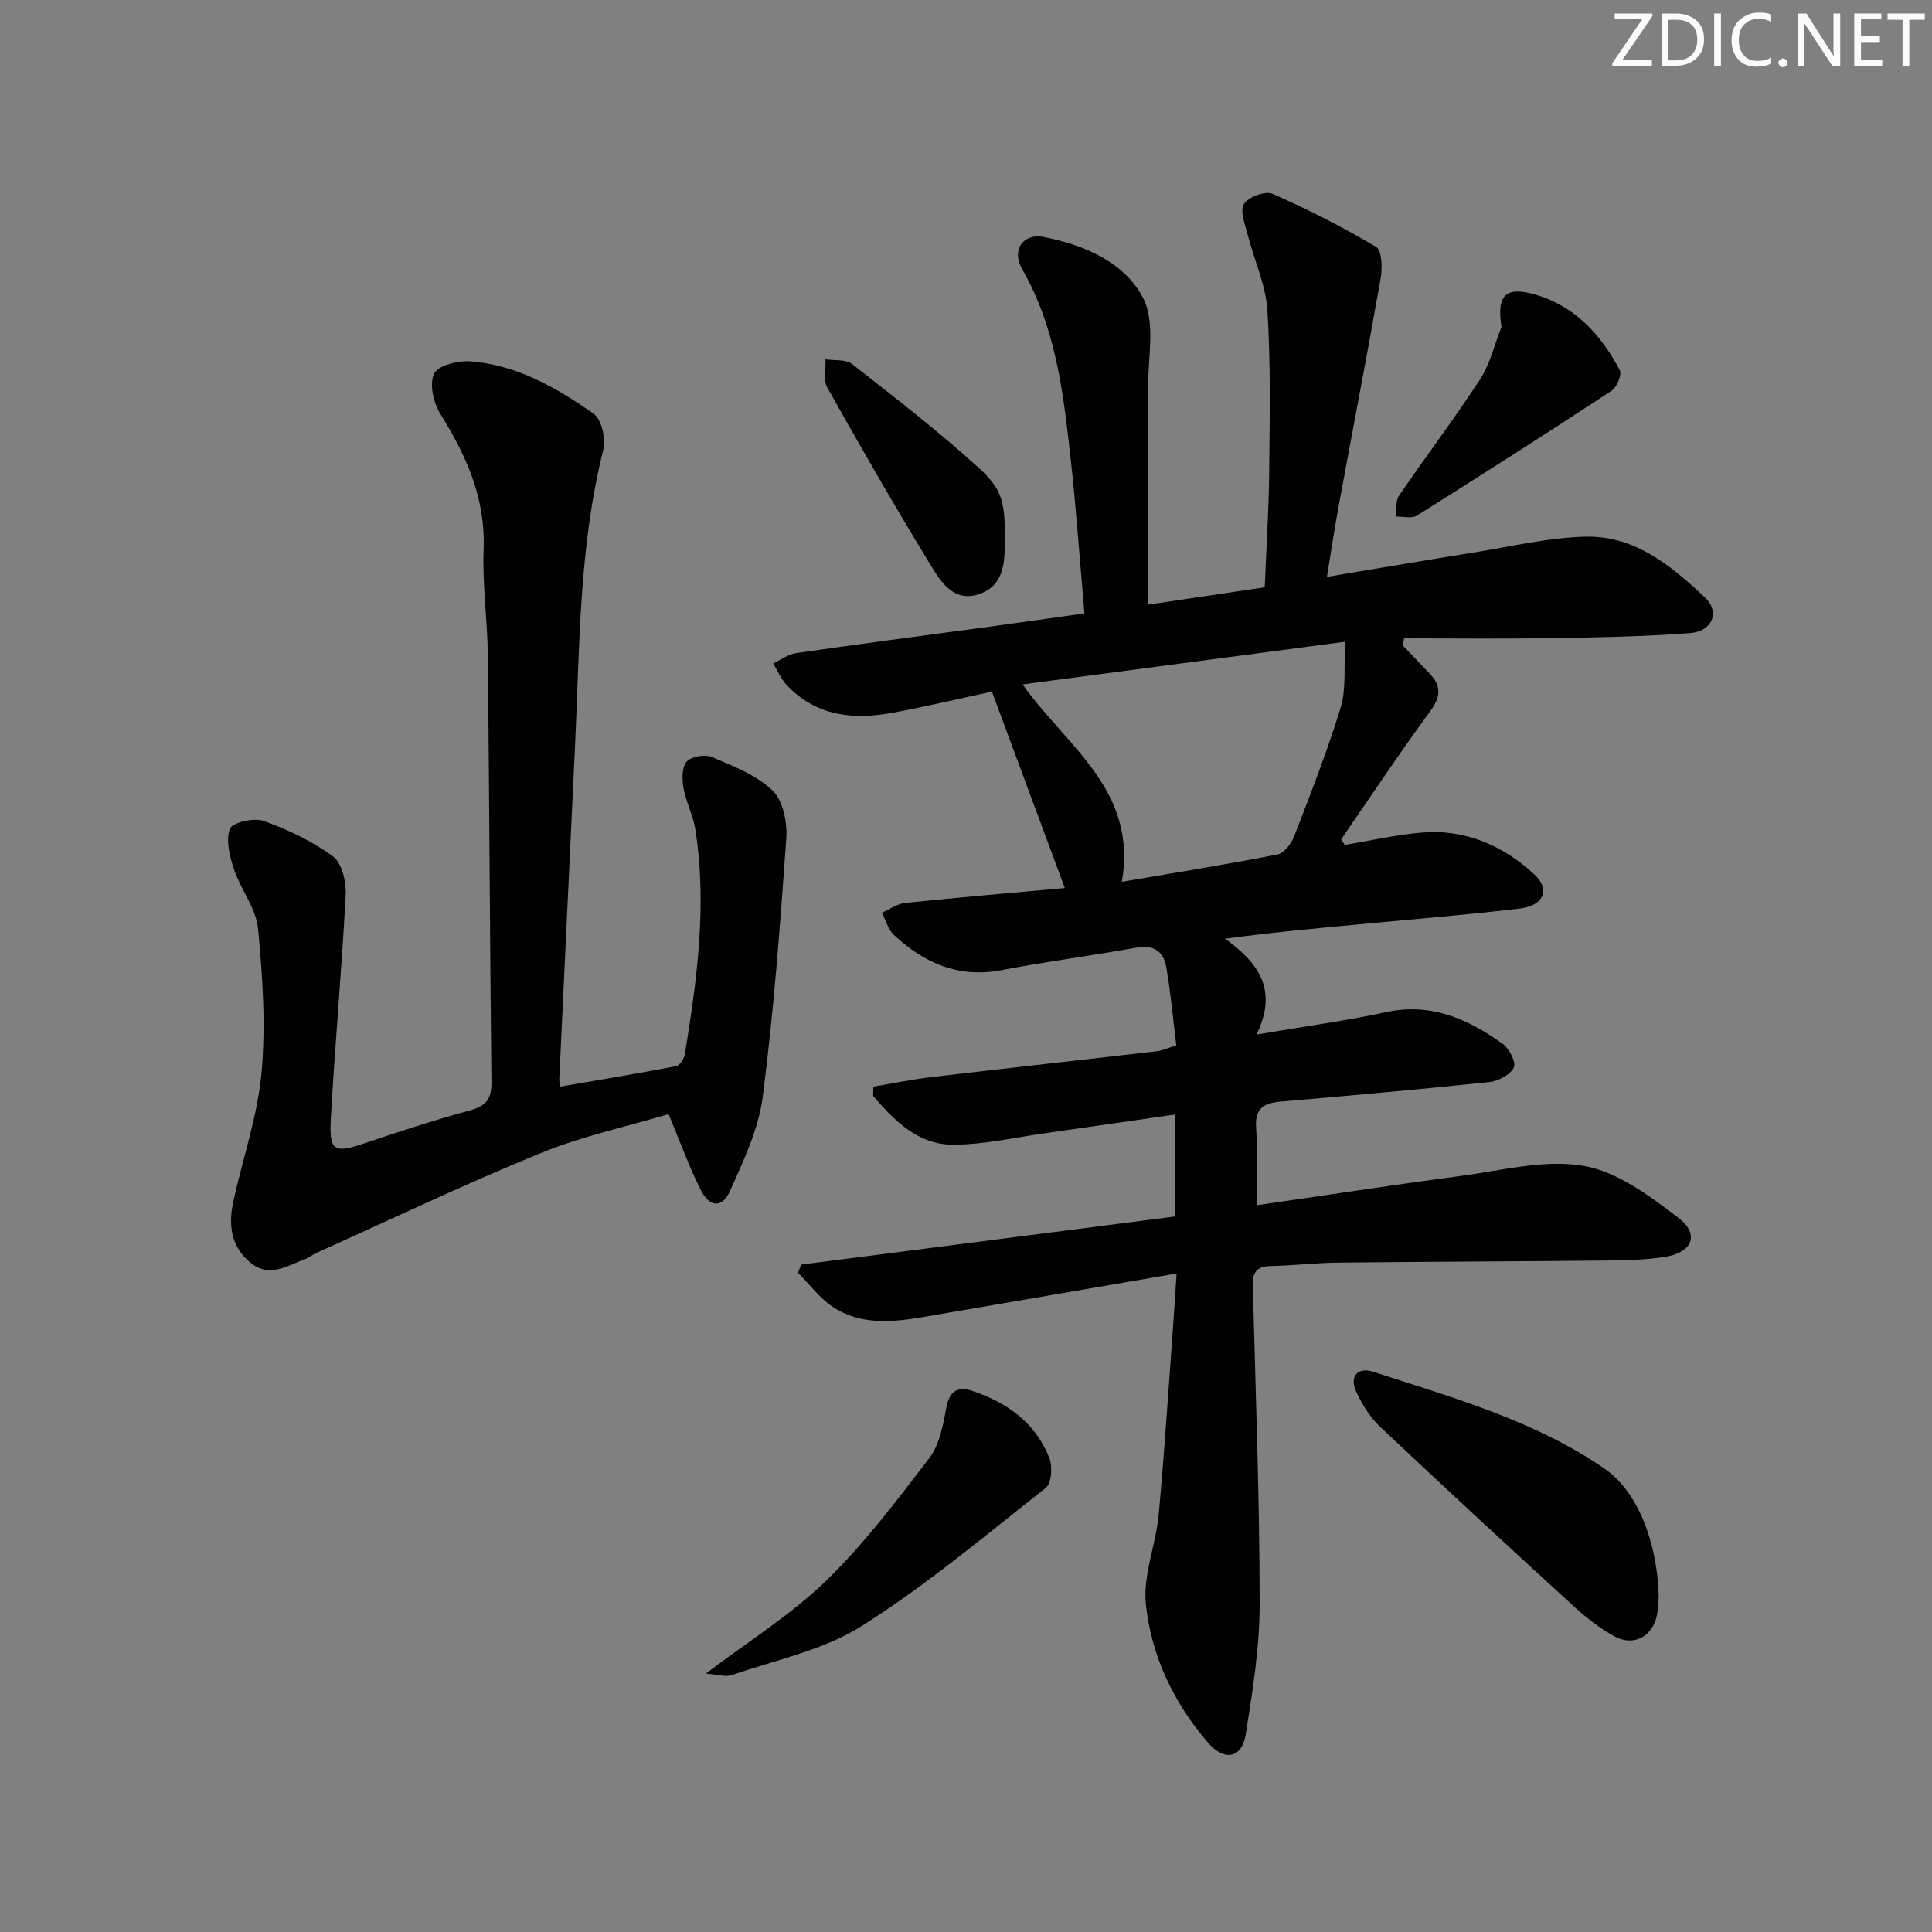
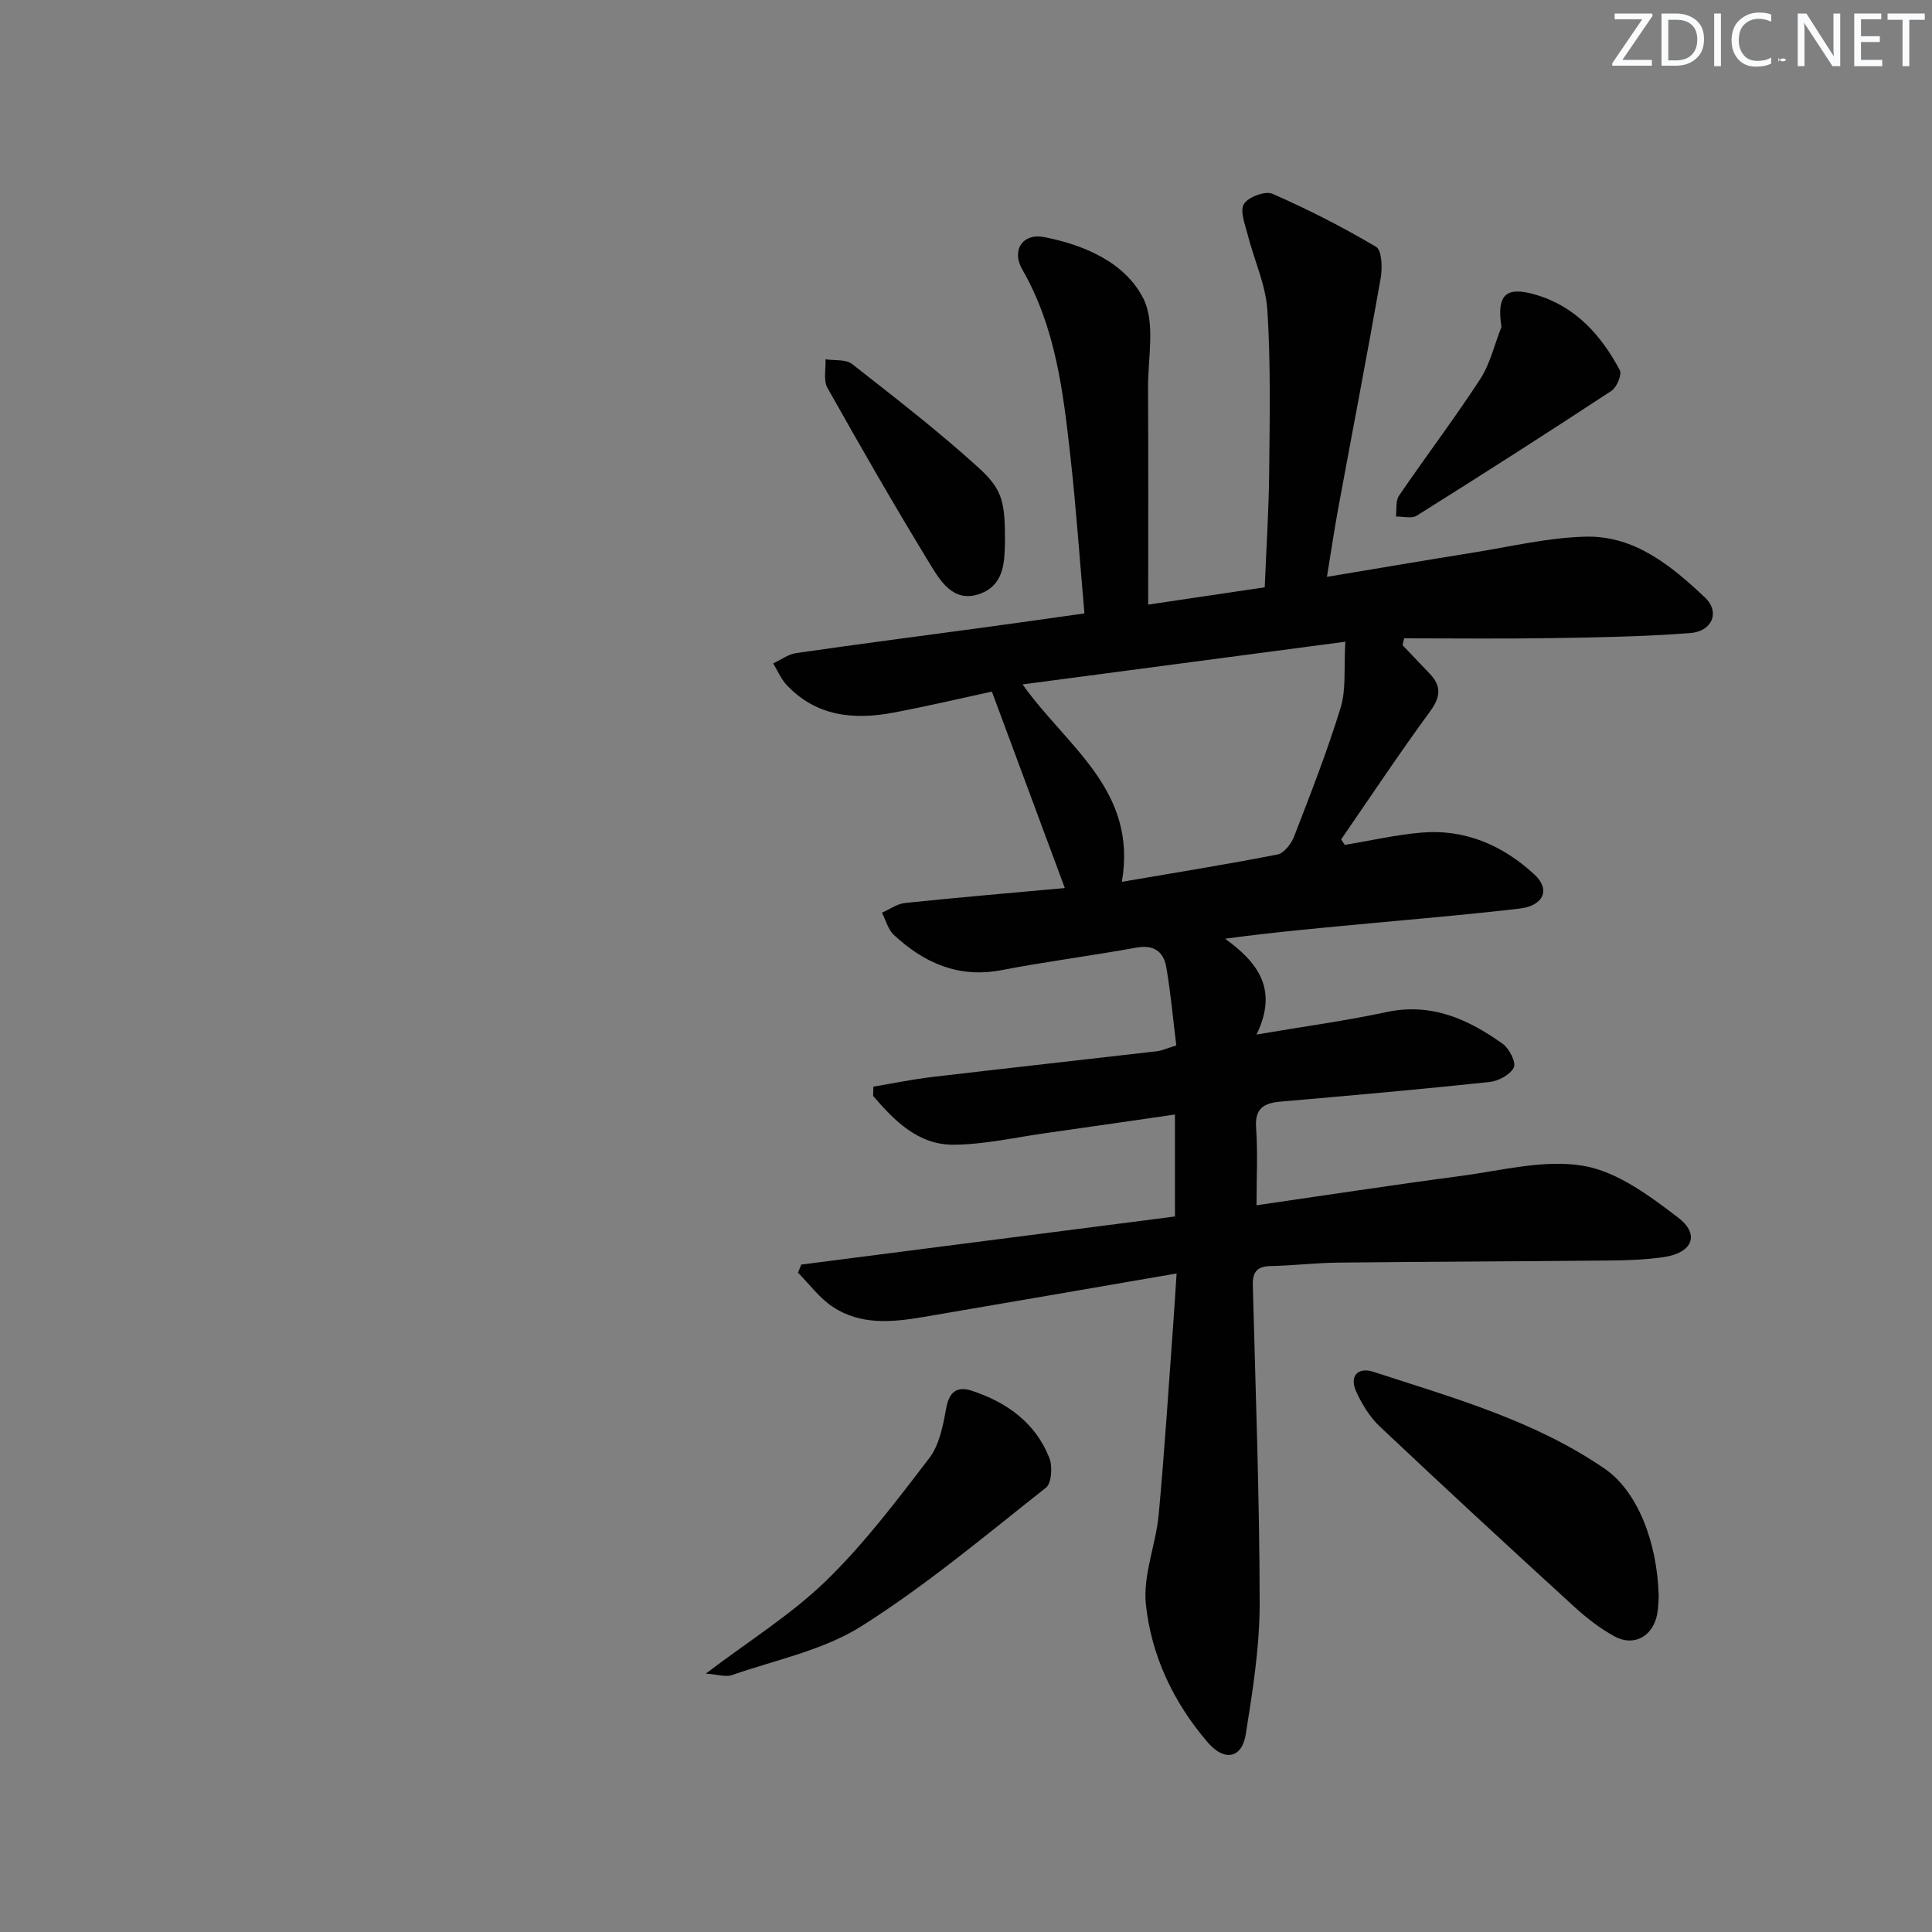
<svg xmlns="http://www.w3.org/2000/svg" enable-background="new 0 0 400 400" viewBox="0 0 400 400">
  <rect x="0" y="0" width="400" height="400" fill="#808080" stroke="none" />
  <g fill="#fafbfc">
    <path d="m342.2 3.2-6.3 9.2h6.1v1.2h-8.2v-.5l6.2-9.1h-5.7v-1.2h7.8v.4z" />
    <path d="m344 13.7v-10.9h3.1c1.6 0 3 .5 4.1 1.4 1.1 1 1.6 2.2 1.6 3.9s-.5 3-1.6 4-2.5 1.5-4.2 1.5h-3zm1.4-9.6v8.4h1.6c1.4 0 2.5-.4 3.2-1.1.8-.8 1.2-1.8 1.2-3.2s-.4-2.4-1.2-3.1-1.8-1-3.1-1z" />
    <path d="m356.3 2.8v10.9h-1.4v-10.9z" />
    <path d="m366.6 13.2c-.8.4-1.8.6-3 .6-1.6 0-2.8-.5-3.7-1.5s-1.4-2.3-1.4-3.9c0-1.7.5-3.2 1.6-4.2s2.4-1.6 4-1.6c1 0 1.9.1 2.6.4v1.5c-.8-.4-1.6-.6-2.6-.6-1.2 0-2.2.4-3 1.2s-1.1 1.9-1.1 3.3c0 1.3.4 2.3 1.1 3.1s1.6 1.1 2.8 1.1c1.1 0 2-.2 2.8-.7v1.3z" />
-     <path d="m368.2 13c0-.3.1-.5.3-.6.2-.2.4-.3.6-.3.3 0 .5.1.7.3s.3.4.3.6-.1.5-.3.6c-.2.2-.4.3-.7.3s-.5-.1-.6-.3c-.2-.2-.3-.4-.3-.6z" />
+     <path d="m368.2 13c0-.3.1-.5.3-.6.2-.2.4-.3.6-.3.3 0 .5.1.7.3c-.2.2-.4.3-.7.3s-.5-.1-.6-.3c-.2-.2-.3-.4-.3-.6z" />
    <path d="m381.1 13.7h-1.7l-5.5-8.4c-.2-.2-.3-.5-.4-.7 0 .2.1.8.1 1.5v7.6h-1.4v-10.9h1.8l5.3 8.3c.3.4.4.6.4.8 0-.3-.1-.8-.1-1.6v-7.5h1.4v10.9z" />
    <path d="m389.7 13.7h-5.8v-10.9h5.6v1.2h-4.2v3.5h3.9v1.2h-3.9v3.7h4.4z" />
    <path d="m398.4 4.1h-3.1v9.6h-1.4v-9.6h-3.1v-1.3h7.7v1.3z" />
  </g>
  <path d="m243.6 263.66c-18.13 3.12-35.27 6.09-52.42 9.01-6.47 1.1-13.04 1.73-18.81-2.13-2.73-1.83-4.79-4.66-7.15-7.04.22-.56.45-1.12.67-1.68 25.71-3.31 51.41-6.62 77.37-9.96 0-7.06 0-13.65 0-21.11-9.03 1.3-17.83 2.59-26.63 3.83-6.4.9-12.81 2.38-19.22 2.42-7.34.04-12.22-4.97-16.64-10.1.02-.64.04-1.28.06-1.93 4.05-.67 8.09-1.51 12.17-1.99 15.5-1.83 31.02-3.53 46.52-5.33 1.1-.13 2.16-.64 4.02-1.21-.68-5.46-1.15-10.88-2.08-16.23-.55-3.14-2.54-4.68-6.14-4.02-9.31 1.68-18.71 2.89-27.99 4.67-8.89 1.7-16.01-1.49-22.27-7.3-1.2-1.12-1.66-3.04-2.46-4.59 1.59-.7 3.14-1.85 4.79-2.02 11.04-1.15 22.1-2.09 33.07-3.09-5.08-13.68-10.02-26.97-15.1-40.67-6.48 1.4-13.4 3.04-20.38 4.35-8.21 1.55-15.99.8-22.12-5.73-1.17-1.25-1.87-2.96-2.78-4.46 1.59-.74 3.12-1.9 4.78-2.14 12.98-1.87 25.99-3.56 38.99-5.32 6.73-.91 13.45-1.88 20.67-2.89-.97-11.06-1.71-21.78-2.9-32.46-1.49-13.36-3.04-26.72-9.98-38.77-2.28-3.96.1-7.54 4.51-6.69 8.32 1.62 16.71 5.21 20.53 12.65 2.58 5.03.98 12.28 1.01 18.54.08 14.77.03 29.55.03 44.91 7.93-1.18 15.75-2.34 24.13-3.59.32-8 .84-15.91.92-23.84.11-11.16.33-22.35-.37-33.48-.33-5.26-2.73-10.39-4.06-15.61-.54-2.14-1.68-4.93-.81-6.4.86-1.46 4.43-2.79 5.91-2.14 7.36 3.22 14.55 6.89 21.46 10.98 1.2.71 1.33 4.32.97 6.41-2.81 15.98-5.89 31.92-8.83 47.88-.8 4.36-1.44 8.74-2.31 14.04 10.69-1.78 20.59-3.47 30.51-5.06 7.69-1.23 15.38-3.09 23.11-3.26 10.11-.23 17.72 6.06 24.64 12.59 3.17 2.99 1.53 7.02-3.04 7.37-9.61.73-19.26.9-28.9 1.05-10.11.16-20.23.04-30.34.04-.11.47-.22.94-.33 1.41 1.88 1.97 3.75 3.95 5.63 5.91 2.49 2.61 2.25 4.85.05 7.84-6.35 8.66-12.29 17.62-18.39 26.47l.75 1.14c5.26-.87 10.48-2.08 15.77-2.54 9.11-.81 16.98 2.63 23.53 8.7 3.34 3.1 1.85 6.44-3.09 7.02-9.9 1.17-19.84 2.02-29.76 2.94-10.24.96-20.48 1.85-31.23 3.3 6.71 4.86 11.1 10.41 6.51 19.84 9.98-1.7 18.48-2.84 26.84-4.64 9.32-2.01 16.98 1.44 24.15 6.58 1.35.97 2.8 3.85 2.28 4.89-.75 1.5-3.19 2.8-5.03 3-14.37 1.52-28.77 2.8-43.18 4.05-3.5.3-5.44 1.34-5.15 5.44.37 5.1.09 10.25.09 16.03 14.29-2.07 28.2-4.21 42.14-6.05 8.49-1.12 17.32-3.49 25.47-2.13 7.01 1.17 13.76 6.2 19.69 10.74 4.59 3.51 2.92 7.32-3 8.17-3.6.52-7.28.67-10.92.7-18.83.19-37.66.24-56.48.44-4.65.05-9.29.62-13.94.71-2.8.05-3.8 1.18-3.73 3.94.57 21.96 1.4 43.91 1.42 65.87.01 9.06-1.45 18.17-2.88 27.15-.79 4.97-4.42 5.65-7.8 1.74-7.13-8.25-11.76-18-12.88-28.68-.63-6.03 2.08-12.34 2.66-18.59 1.25-13.57 2.1-27.17 3.1-40.76.19-2.59.34-5.19.6-9.13zm34.94-130.8c-23.09 3.05-44.68 5.91-66.83 8.84 9.22 12.98 23.83 21.85 20.56 40.87 11.11-1.9 21.71-3.6 32.23-5.66 1.36-.27 2.85-2.24 3.44-3.74 3.4-8.82 6.87-17.65 9.63-26.68 1.16-3.8.64-8.1.97-13.63z" fill="#010102" />
-   <path d="m115.98 224.97c8.08-1.39 16.06-2.7 23.99-4.23.75-.14 1.67-1.53 1.82-2.45 2.51-15.45 4.65-30.95 2.16-46.62-.46-2.9-1.93-5.64-2.44-8.54-.32-1.79-.36-4.31.66-5.45.97-1.08 3.8-1.56 5.24-.94 4.41 1.88 9.19 3.72 12.53 6.92 2.17 2.08 3.09 6.58 2.86 9.88-1.26 17.87-2.59 35.76-4.88 53.52-.86 6.7-3.97 13.23-6.78 19.51-1.63 3.64-4.25 3.42-6.1-.28-2.36-4.72-4.16-9.73-6.62-15.62-8.55 2.55-17.81 4.53-26.44 8.05-15.65 6.39-30.92 13.69-46.34 20.62-.91.41-1.71 1.07-2.63 1.41-3.65 1.34-7.28 3.87-11.17.66-4.12-3.4-4.57-7.94-3.52-12.73 1.95-8.88 5.02-17.65 5.83-26.62.89-9.84.23-19.92-.73-29.8-.41-4.21-3.58-8.1-4.98-12.3-.89-2.67-1.73-5.99-.84-8.37.49-1.31 4.98-2.34 7-1.62 5.04 1.8 10.06 4.18 14.34 7.34 1.87 1.38 2.77 5.28 2.63 7.96-.8 15.42-2.21 30.81-3.07 46.22-.39 6.92.64 7.34 6.99 5.21 7.22-2.43 14.47-4.81 21.82-6.81 3.32-.9 4.48-2.38 4.44-5.82-.33-29.46-.44-58.93-.75-88.39-.08-7.31-1.15-14.63-.87-21.91.41-10.56-3.53-19.36-8.92-28-1.45-2.32-2.37-6.29-1.32-8.43.84-1.73 5.07-2.74 7.67-2.52 9.54.79 17.72 5.48 25.33 10.83 1.67 1.17 2.58 5.24 2.01 7.51-5.08 20.2-4.87 40.86-5.85 61.41-1.09 22.92-2.17 45.83-3.25 68.75-.04.46.09.93.18 1.65z" fill="#010102" />
  <path d="m343.42 330.58c-.06.69-.05 2.2-.33 3.66-.87 4.55-4.81 6.75-8.83 4.55-3.02-1.65-5.82-3.84-8.37-6.17-13.49-12.33-26.92-24.73-40.21-37.27-2.07-1.96-3.69-4.61-4.89-7.22-1.49-3.25.38-5.14 3.53-4.12 16.53 5.39 33.42 10.09 47.97 20.11 6.68 4.63 10.86 15.05 11.13 26.46z" fill="#010102" />
  <path d="m146.13 346.5c8.98-6.81 17.69-12.22 24.88-19.2 7.91-7.68 14.65-16.61 21.38-25.4 2.08-2.72 2.85-6.68 3.48-10.2.62-3.51 2.21-4.8 5.4-3.74 7.22 2.4 13.11 6.61 15.98 13.88.7 1.76.48 5.25-.71 6.18-12.5 9.86-24.76 20.19-38.18 28.66-7.92 5-17.77 6.98-26.82 10.13-1.32.45-3.01-.15-5.41-.31z" fill="#010102" />
  <path d="m310.86 67.69c-1.03-6.75.93-8.49 7.19-6.64 8.13 2.4 13.46 8.35 17.31 15.58.48.91-.61 3.55-1.71 4.28-13.34 8.77-26.79 17.36-40.32 25.85-1.06.67-2.86.15-4.31.19.18-1.45-.11-3.23.62-4.31 5.53-8.11 11.47-15.94 16.83-24.16 2.07-3.2 2.95-7.18 4.39-10.79z" fill="#010102" />
  <path d="m208.07 112.51c-.16 3.28.11 8.56-5.24 10.45-5.52 1.96-8.23-2.81-10.48-6.5-7.26-11.91-14.21-24-21.04-36.17-.87-1.55-.3-3.91-.4-5.9 1.86.29 4.21-.04 5.51.98 8.87 6.95 17.81 13.86 26.15 21.43 5.19 4.73 5.5 7.29 5.5 15.71z" fill="#010102" />
</svg>